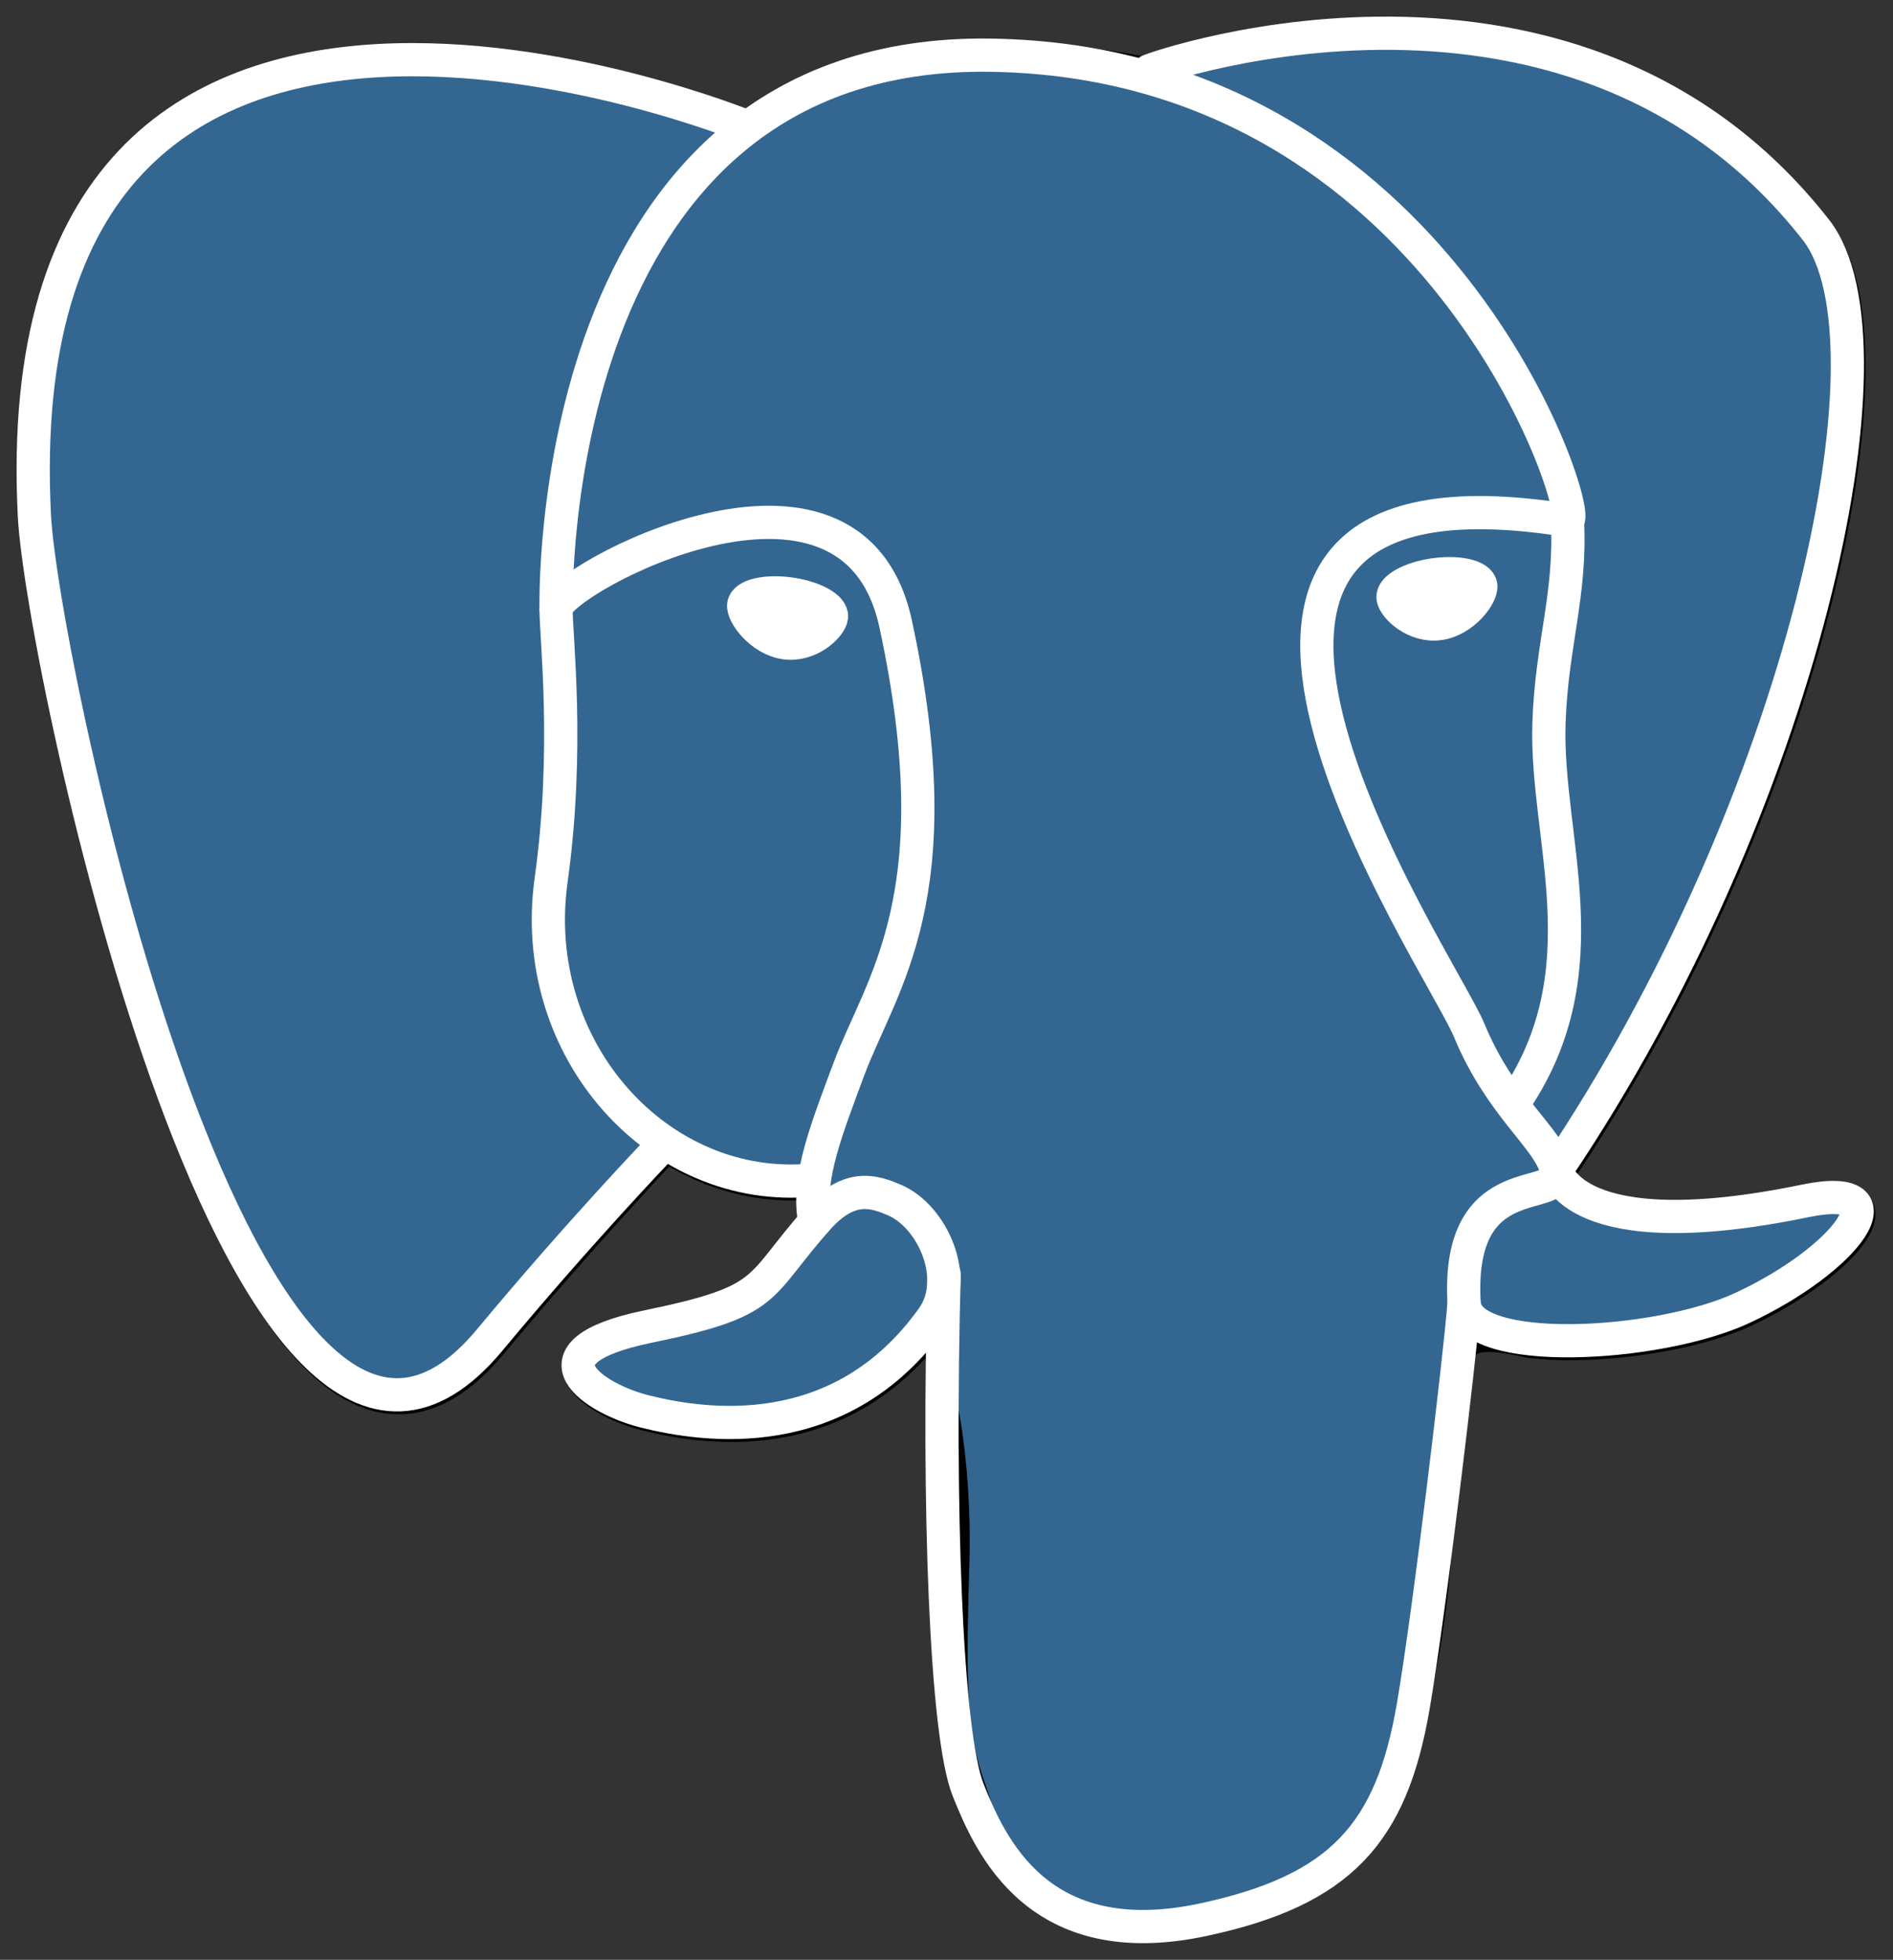
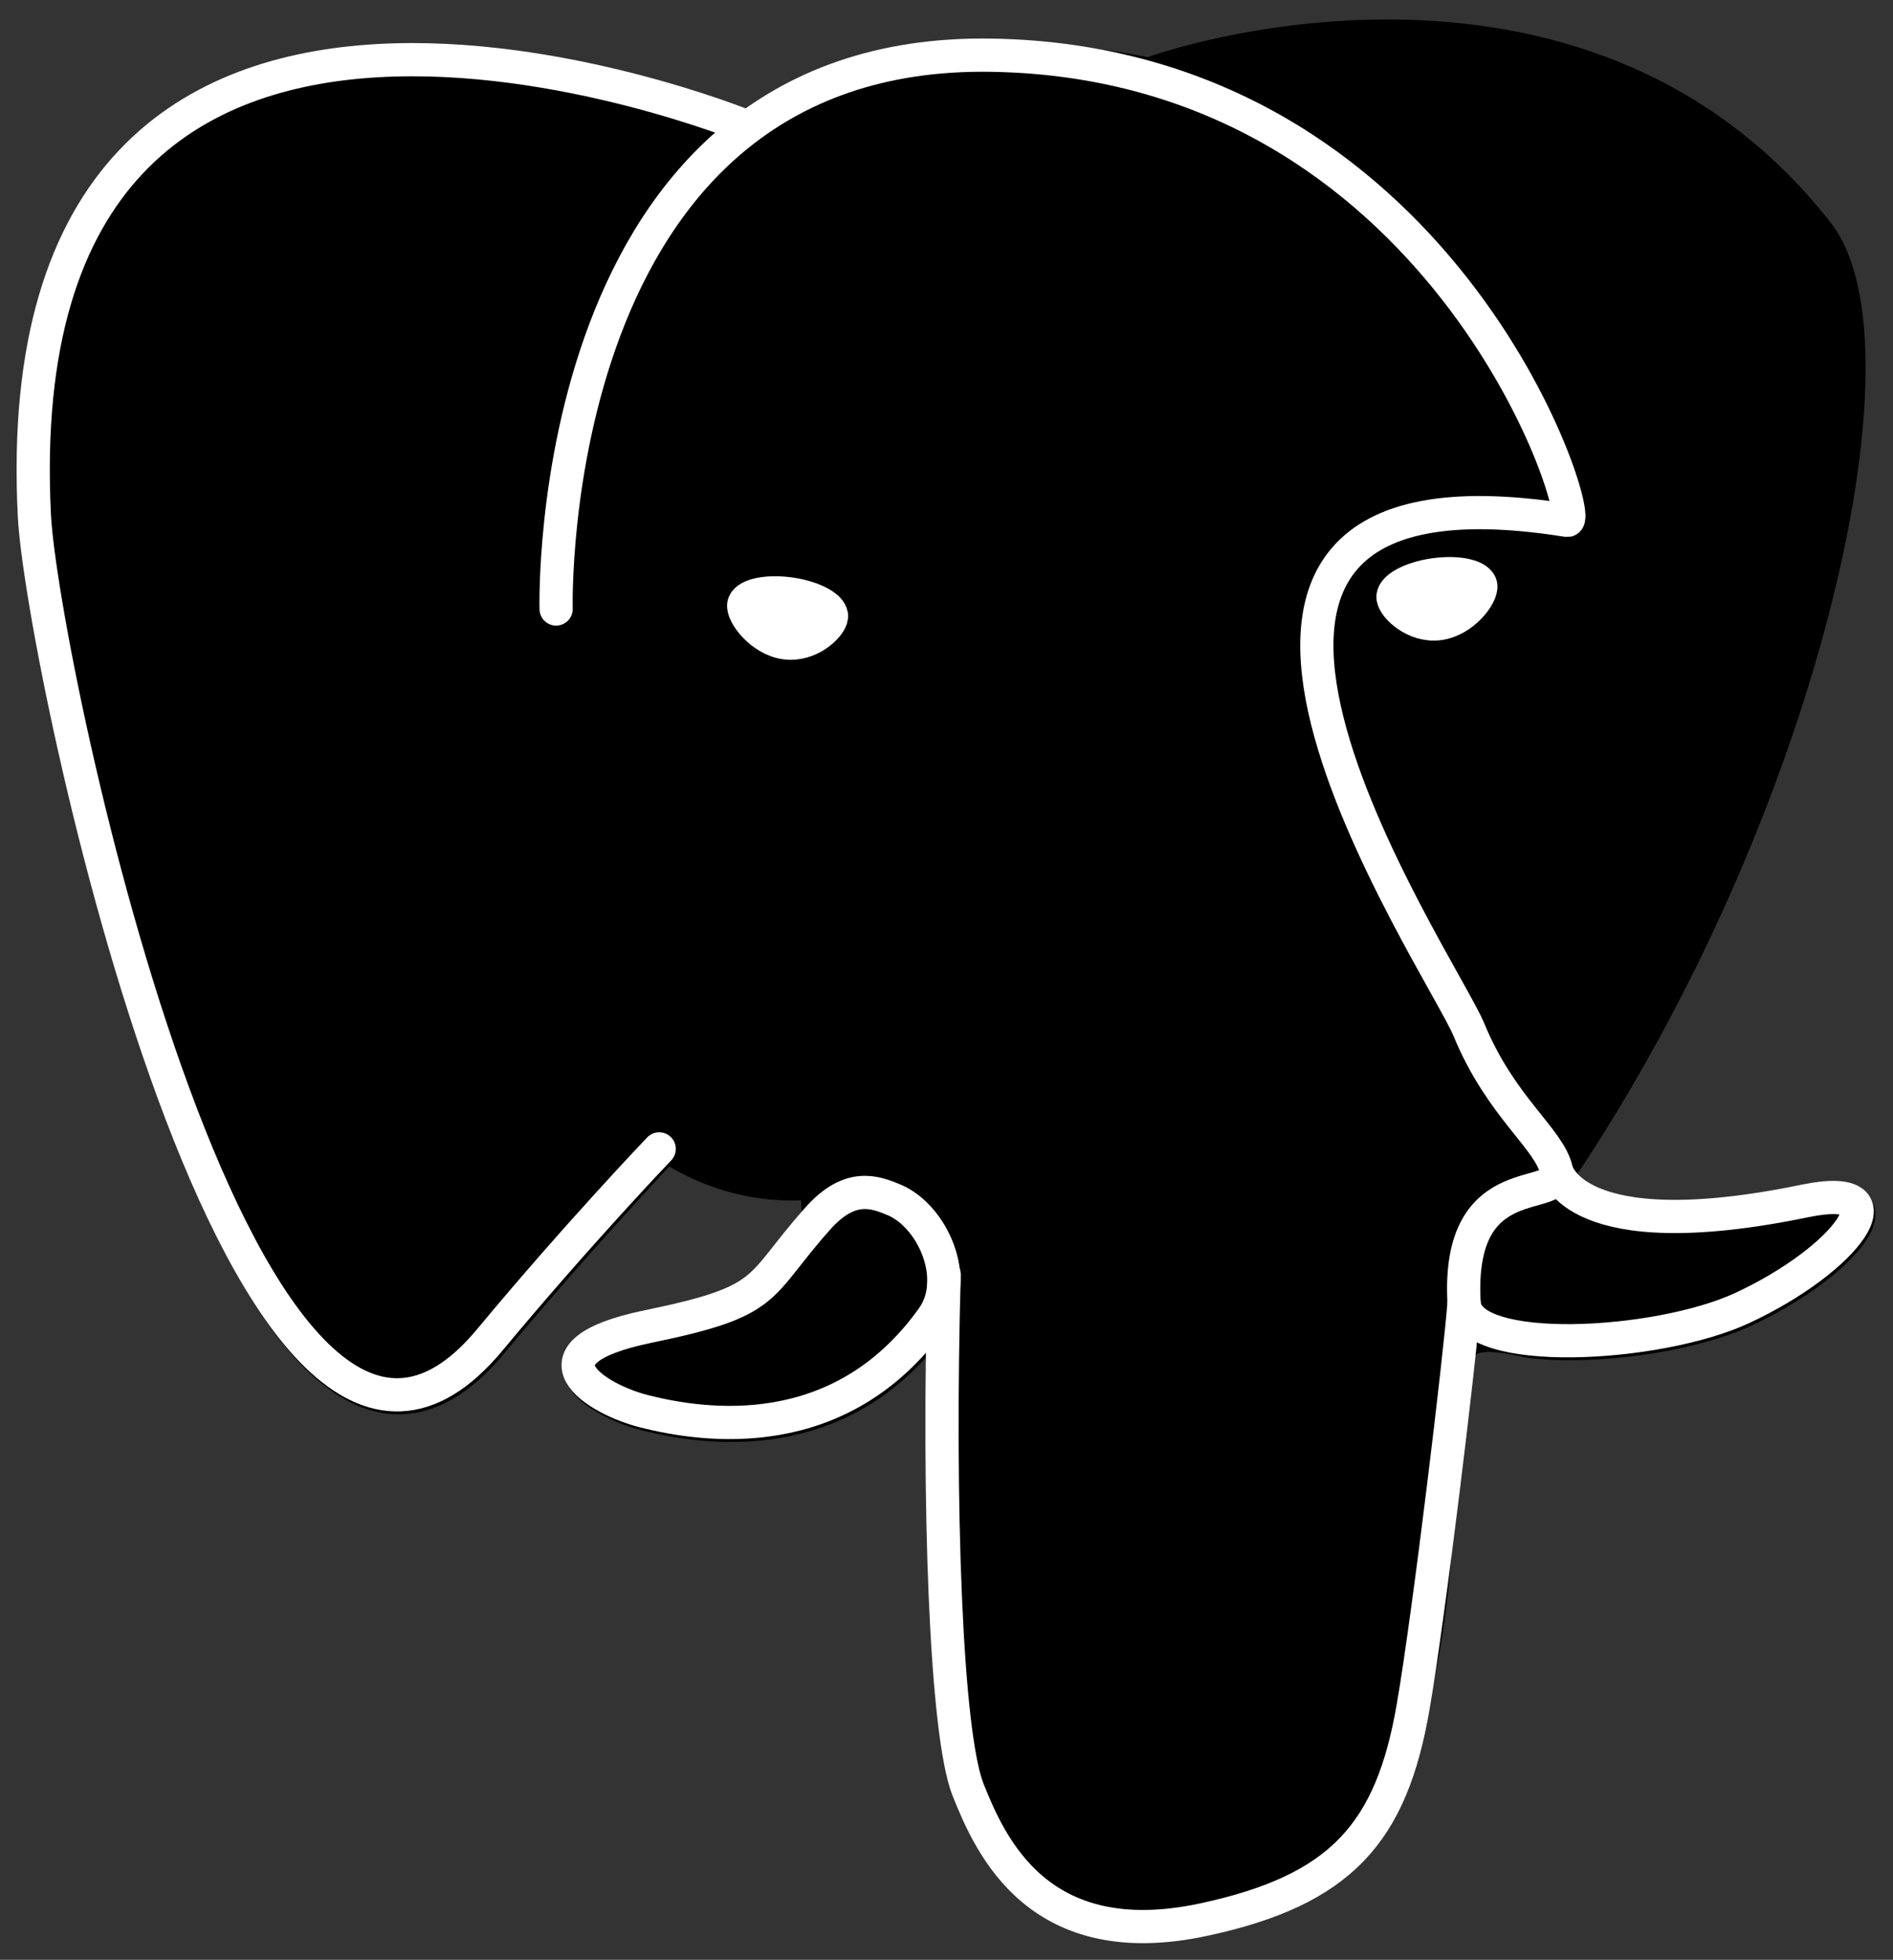
<svg xmlns="http://www.w3.org/2000/svg" width="57" height="59" viewBox="0 0 57 59" fill="none">
  <rect x="0" y="0" width="57" height="59" fill="#333333" stroke="none" />
  <path d="M43.373 43.62C43.767 40.335 43.649 39.853 46.096 40.385L46.717 40.44C48.599 40.525 51.061 40.137 52.507 39.465C55.62 38.021 57.466 35.609 54.396 36.243C47.394 37.687 46.913 35.316 46.913 35.316C54.306 24.346 57.397 10.42 54.729 7.011C47.453 -2.287 34.857 2.11 34.646 2.224L34.579 2.236C33.196 1.949 31.647 1.778 29.908 1.75C26.739 1.698 24.335 2.58 22.511 3.964C22.511 3.964 0.041 -5.294 1.086 15.606C1.308 20.052 7.459 49.248 14.794 40.429C17.476 37.205 20.067 34.478 20.067 34.478C21.353 35.333 22.894 35.769 24.509 35.612L24.634 35.506C24.595 35.906 24.612 36.298 24.684 36.761C22.795 38.873 23.35 39.243 19.572 40.021C15.749 40.809 17.995 42.212 19.461 42.578C21.238 43.023 25.35 43.652 28.129 39.763L28.019 40.206C28.76 40.8 28.71 44.469 28.815 47.091C28.92 49.713 29.096 52.159 29.63 53.602C30.165 55.044 30.795 58.76 35.761 57.696C39.91 56.806 43.083 55.527 43.373 43.62Z" fill="black" stroke="black" />
-   <path d="M54.397 36.243C47.394 37.687 46.912 35.316 46.912 35.316C54.306 24.345 57.397 10.419 54.73 7.01C47.453 -2.287 34.857 2.11 34.646 2.224L34.579 2.236C33.195 1.949 31.647 1.778 29.907 1.75C26.738 1.698 24.335 2.58 22.511 3.963C22.511 3.963 0.04 -5.294 1.085 15.606C1.307 20.052 7.458 49.248 14.794 40.429C17.475 37.205 20.066 34.478 20.066 34.478C21.352 35.333 22.893 35.769 24.508 35.612L24.633 35.506C24.594 35.906 24.612 36.298 24.683 36.761C22.794 38.873 23.349 39.244 19.571 40.021C15.748 40.809 17.994 42.212 19.46 42.578C21.238 43.023 25.35 43.652 28.128 39.763L28.018 40.207C28.758 40.8 29.278 44.064 29.191 47.024C29.104 49.983 29.046 52.015 29.629 53.602C30.212 55.189 30.794 58.76 35.76 57.696C39.91 56.807 42.06 54.502 42.36 50.658C42.572 47.925 43.052 48.329 43.083 45.886L43.468 44.729C43.913 41.024 43.539 39.829 46.095 40.385L46.717 40.44C48.598 40.525 51.061 40.137 52.507 39.465C55.619 38.021 57.465 35.609 54.396 36.243H54.397Z" fill="#336791" />
  <path d="M28.429 38.366C28.236 45.26 28.477 52.201 29.152 53.888C29.827 55.575 31.271 58.856 36.238 57.792C40.387 56.903 41.897 55.181 42.552 51.381C43.035 48.586 43.965 40.821 44.084 39.23" stroke="white" stroke-linecap="round" stroke-linejoin="round" />
  <path d="M22.476 3.809C22.476 3.809 -0.01 -5.381 1.035 15.518C1.258 19.965 7.408 49.161 14.744 40.342C17.425 37.117 19.849 34.588 19.849 34.588" stroke="white" stroke-linecap="round" stroke-linejoin="round" />
-   <path d="M34.622 2.132C33.843 2.376 47.13 -2.725 54.681 6.923C57.348 10.332 54.257 24.258 46.863 35.229" stroke="white" stroke-linecap="round" stroke-linejoin="round" />
  <path d="M46.864 35.229C46.864 35.229 47.345 37.601 54.348 36.155C57.417 35.522 55.57 37.934 52.458 39.379C49.904 40.564 44.179 40.868 44.085 39.23C43.844 35.004 47.099 36.288 46.864 35.229ZM46.864 35.229C46.651 34.276 45.196 33.34 44.233 31.006C43.393 28.968 32.707 13.347 47.197 15.667C47.728 15.557 43.418 1.884 29.857 1.662C16.3 1.44 16.745 18.334 16.745 18.334" stroke="white" stroke-linecap="round" stroke-linejoin="bevel" />
  <path d="M24.634 36.674C22.744 38.786 23.3 39.157 19.522 39.934C15.699 40.722 17.945 42.125 19.411 42.491C21.188 42.936 25.3 43.566 28.079 39.675C28.925 38.49 28.074 36.6 26.912 36.118C26.35 35.886 25.599 35.594 24.634 36.674Z" stroke="white" stroke-linecap="round" stroke-linejoin="round" />
-   <path d="M24.51 36.638C24.32 35.397 24.918 33.919 25.559 32.191C26.523 29.598 28.746 27.005 26.968 18.779C25.642 12.65 16.75 17.504 16.744 18.335C16.739 19.166 17.147 22.548 16.596 26.486C15.877 31.624 19.866 35.971 24.459 35.526" stroke="white" stroke-linecap="round" stroke-linejoin="round" />
  <path d="M22.394 18.21C22.354 18.494 22.914 19.251 23.644 19.352C24.372 19.454 24.996 18.862 25.036 18.578C25.075 18.295 24.516 17.982 23.786 17.88C23.057 17.779 22.433 17.927 22.394 18.21H22.394Z" fill="white" stroke="white" />
  <path d="M44.588 17.632C44.628 17.916 44.069 18.673 43.339 18.774C42.609 18.876 41.986 18.284 41.946 18C41.907 17.716 42.466 17.404 43.196 17.302C43.925 17.201 44.549 17.348 44.588 17.632V17.632Z" fill="white" stroke="white" />
-   <path d="M47.196 15.667C47.316 17.894 46.716 19.41 46.641 21.78C46.529 25.226 48.283 29.169 45.64 33.117" stroke="white" stroke-linecap="round" stroke-linejoin="round" />
</svg>